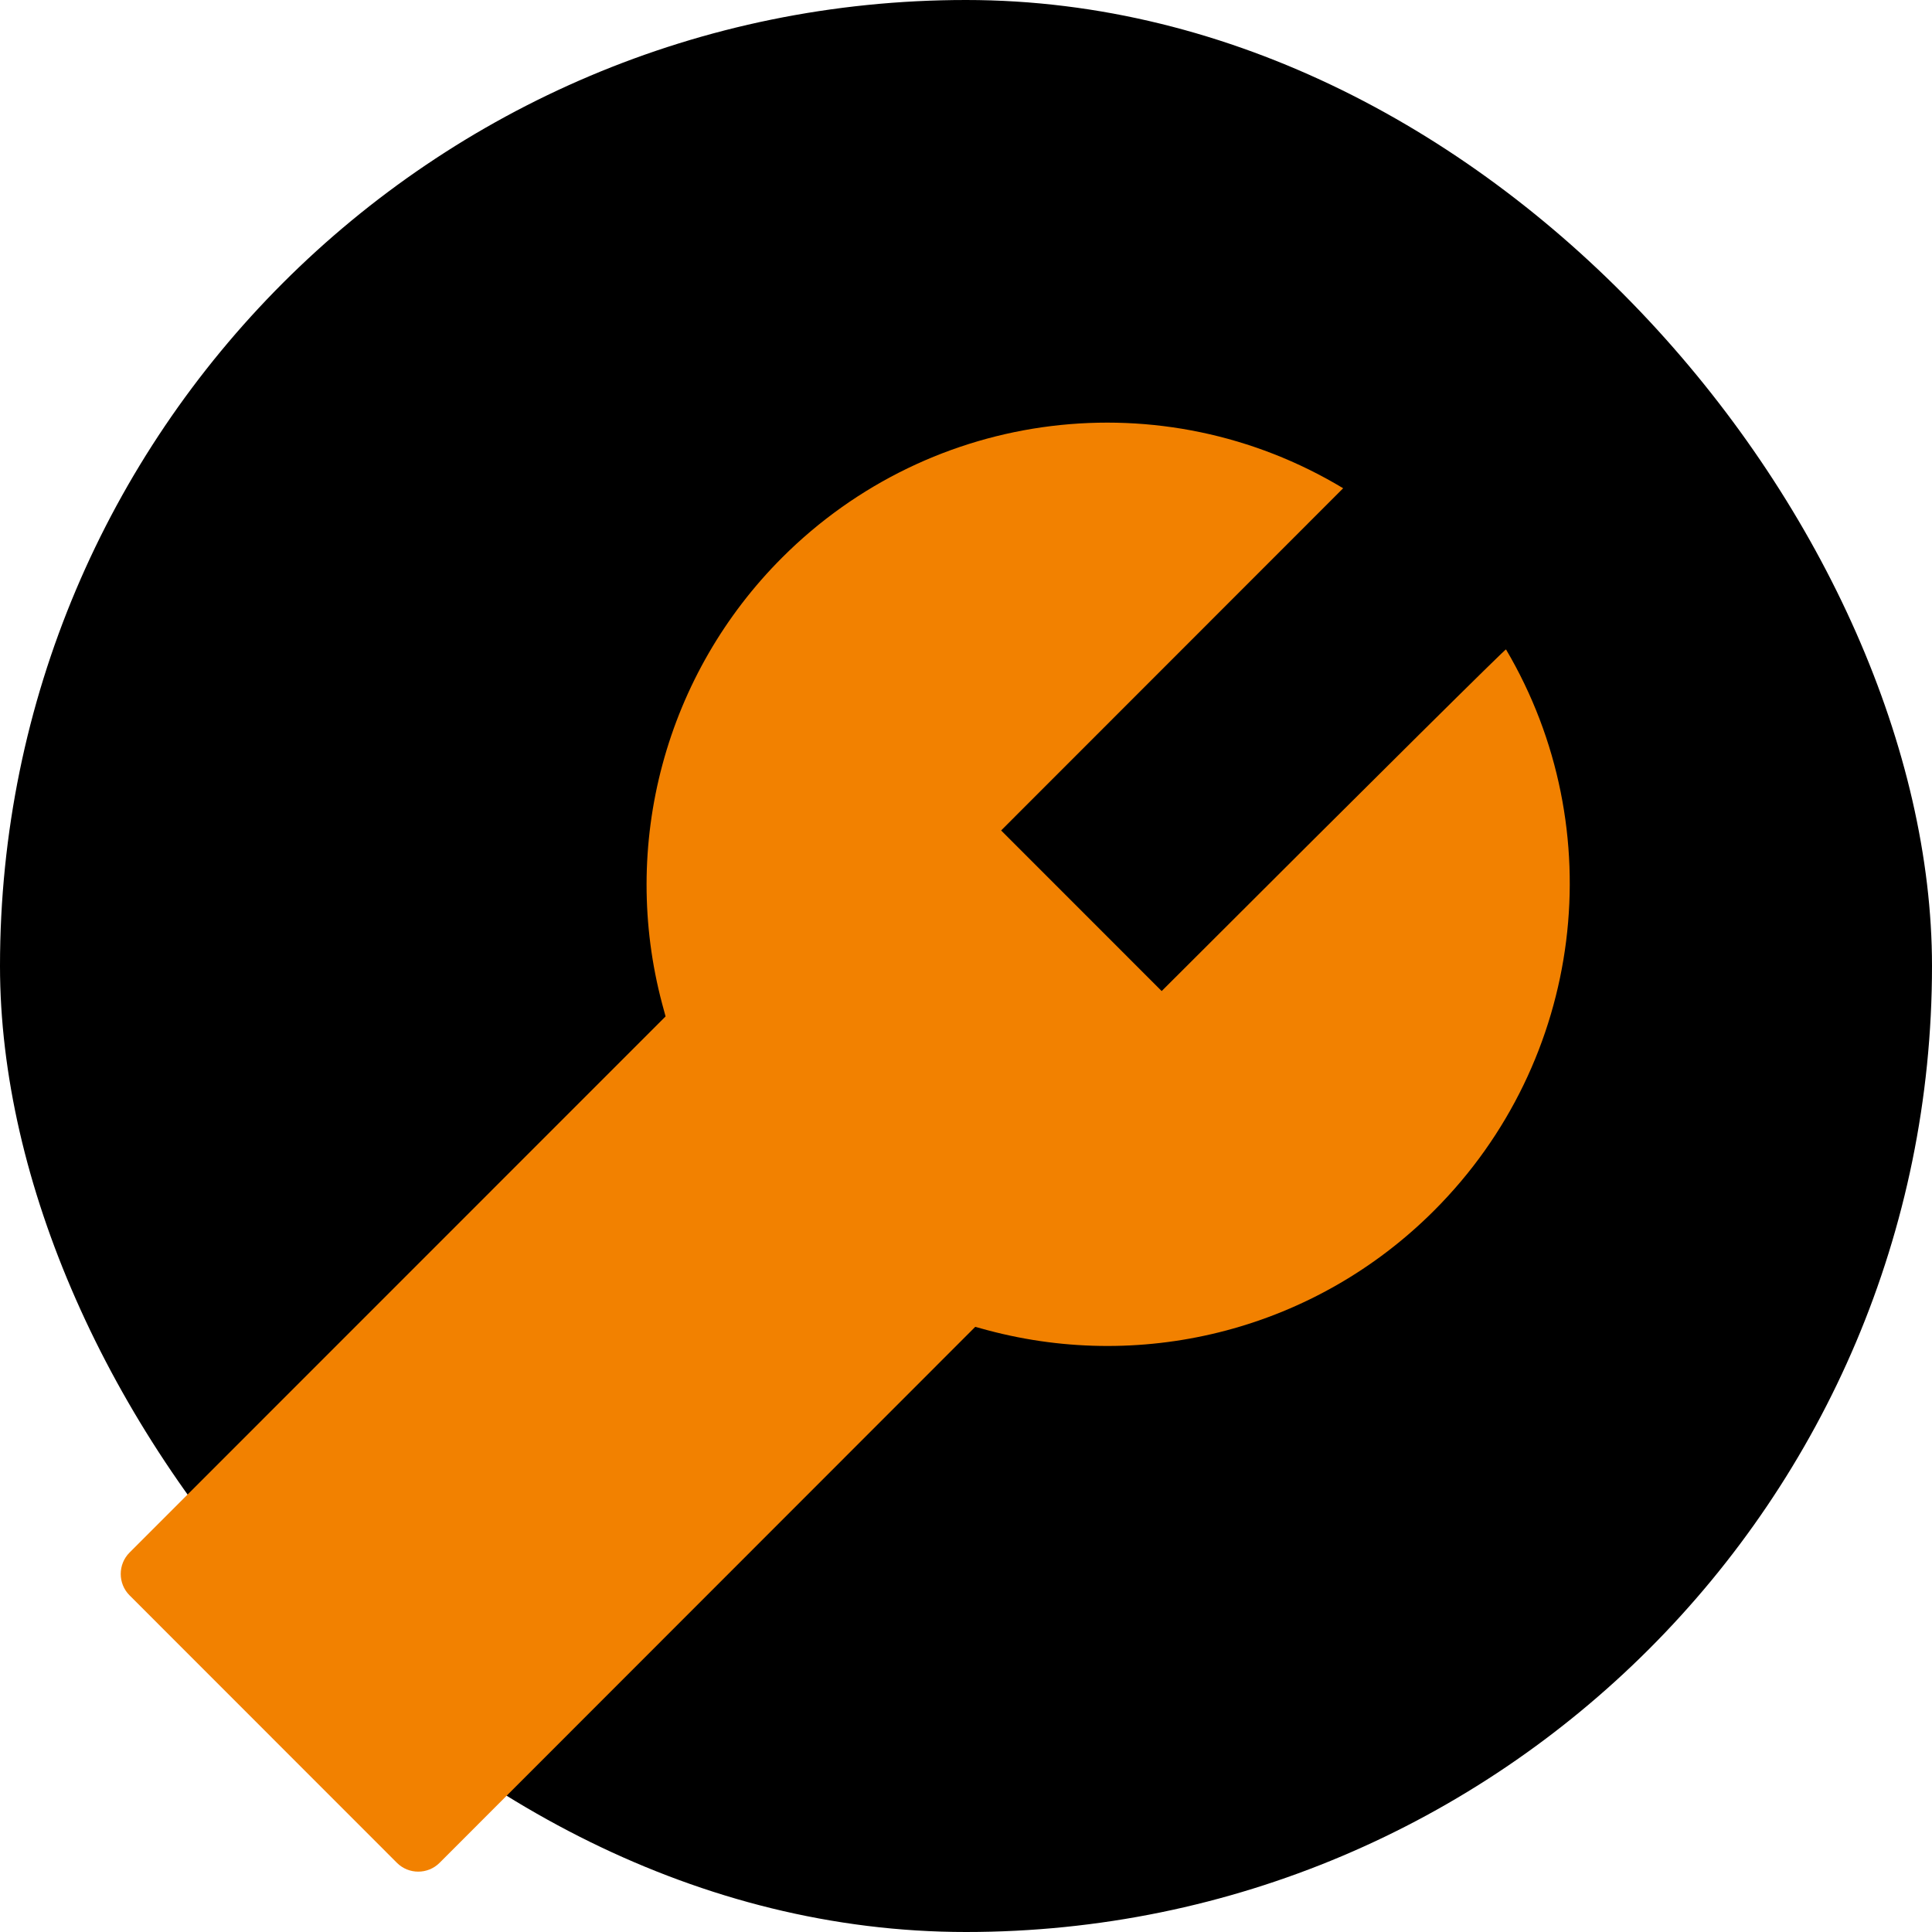
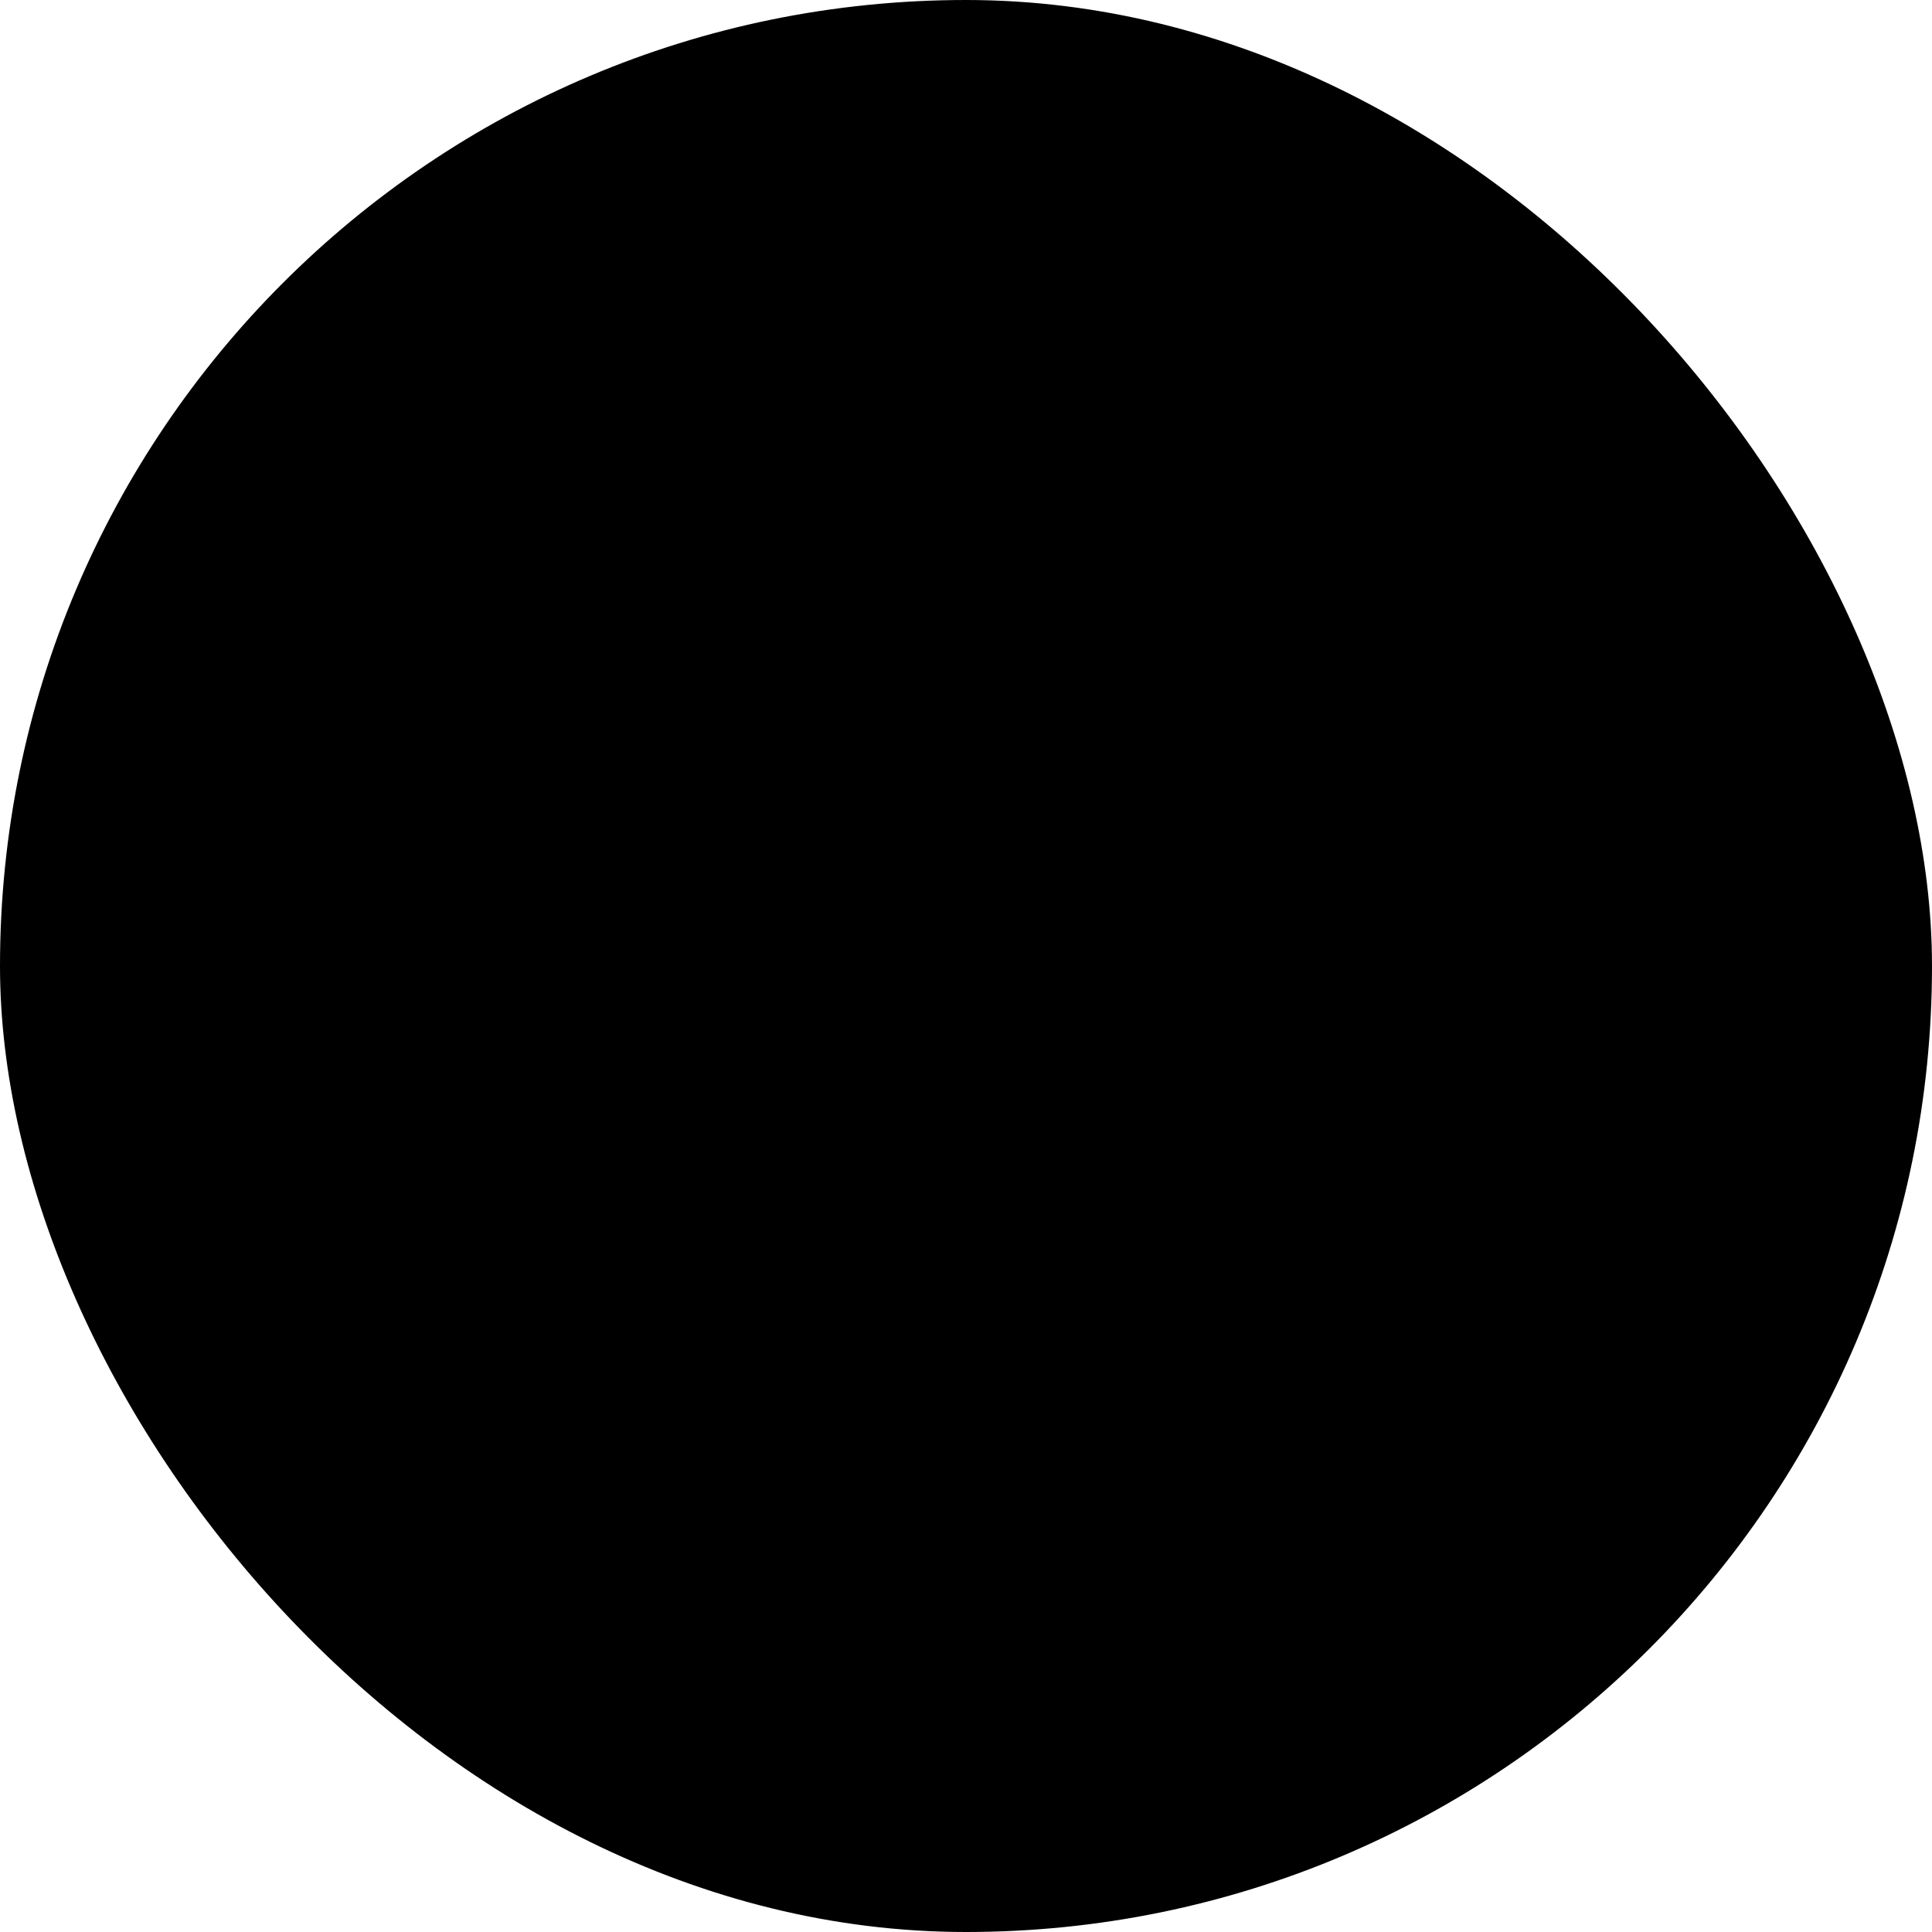
<svg xmlns="http://www.w3.org/2000/svg" width="32" height="32" viewBox="0 0 32 32" fill="none">
  <rect width="32" height="32" rx="16" fill="black" />
-   <path d="M24.944 10.756C24.934 10.747 23.03 12.63 19.241 16.415L16.582 13.755L22.247 8.087C19.266 6.291 15.436 6.752 12.953 9.237C12.004 10.186 11.32 11.368 10.972 12.665C10.623 13.962 10.622 15.328 10.967 16.625L11.024 16.835L2.146 25.715C1.951 25.91 1.951 26.229 2.146 26.424L6.574 30.854C6.768 31.049 7.087 31.049 7.281 30.854L16.153 21.977L16.363 22.034C18.984 22.732 21.8 22.006 23.754 20.05C26.24 17.565 26.701 13.733 24.944 10.756Z" fill="#F28100" />
</svg>